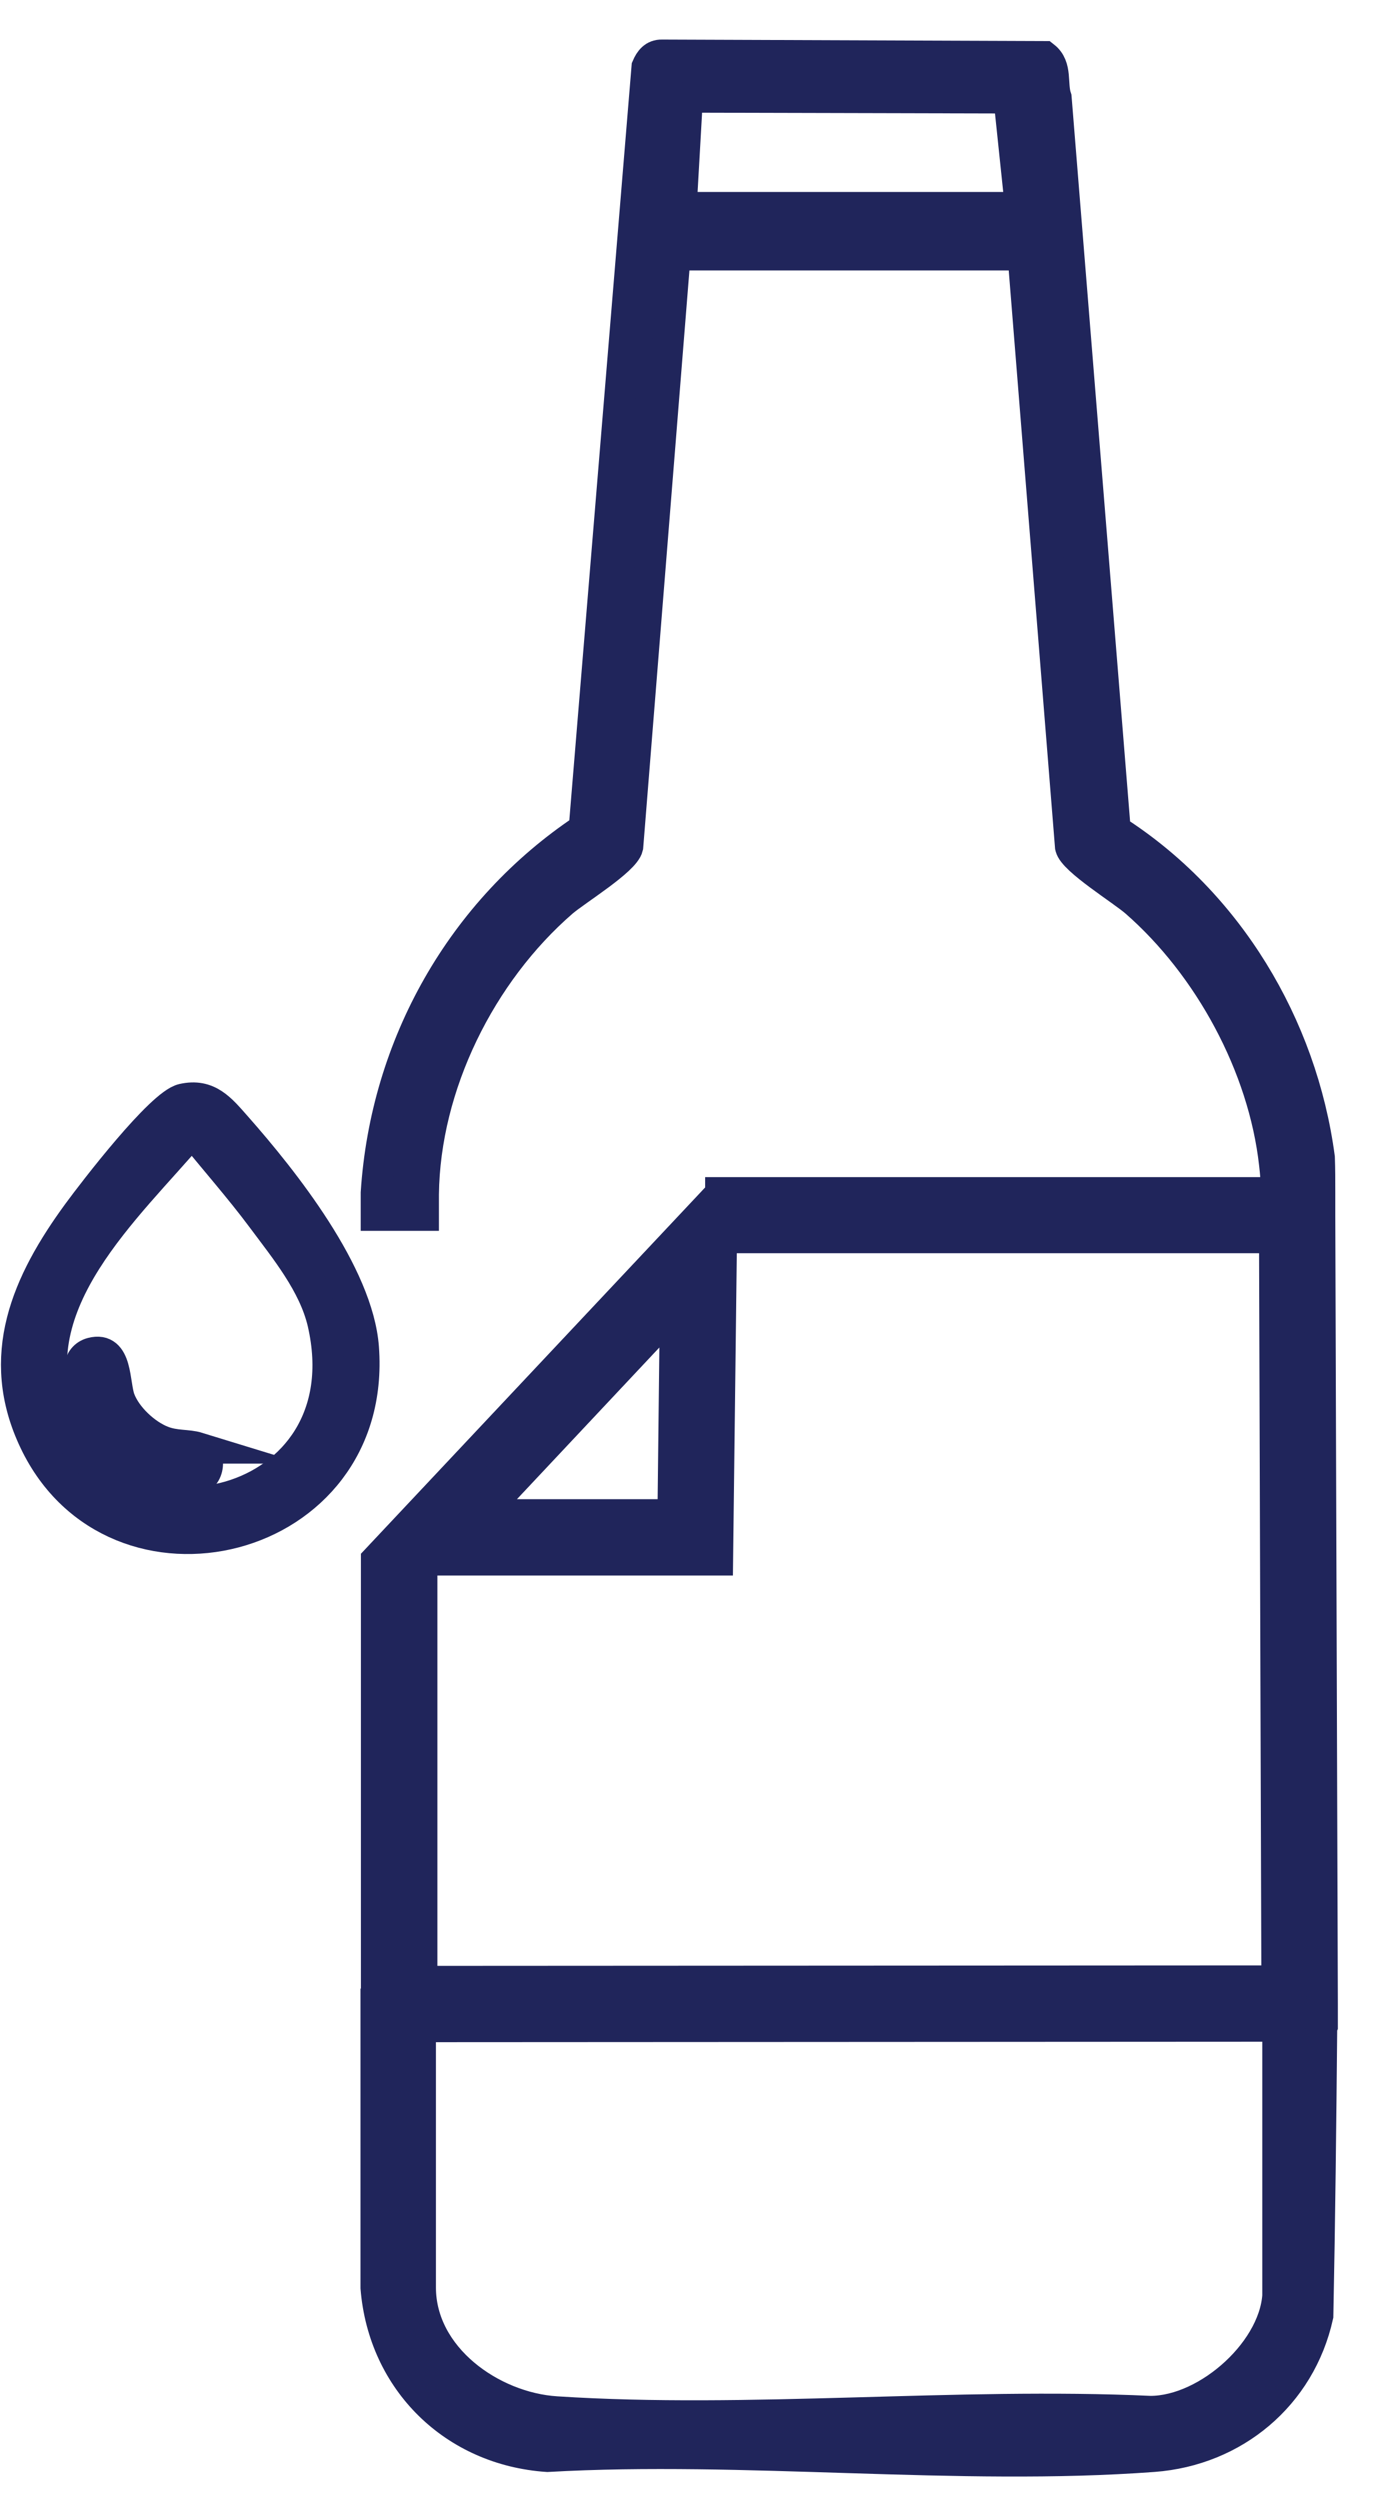
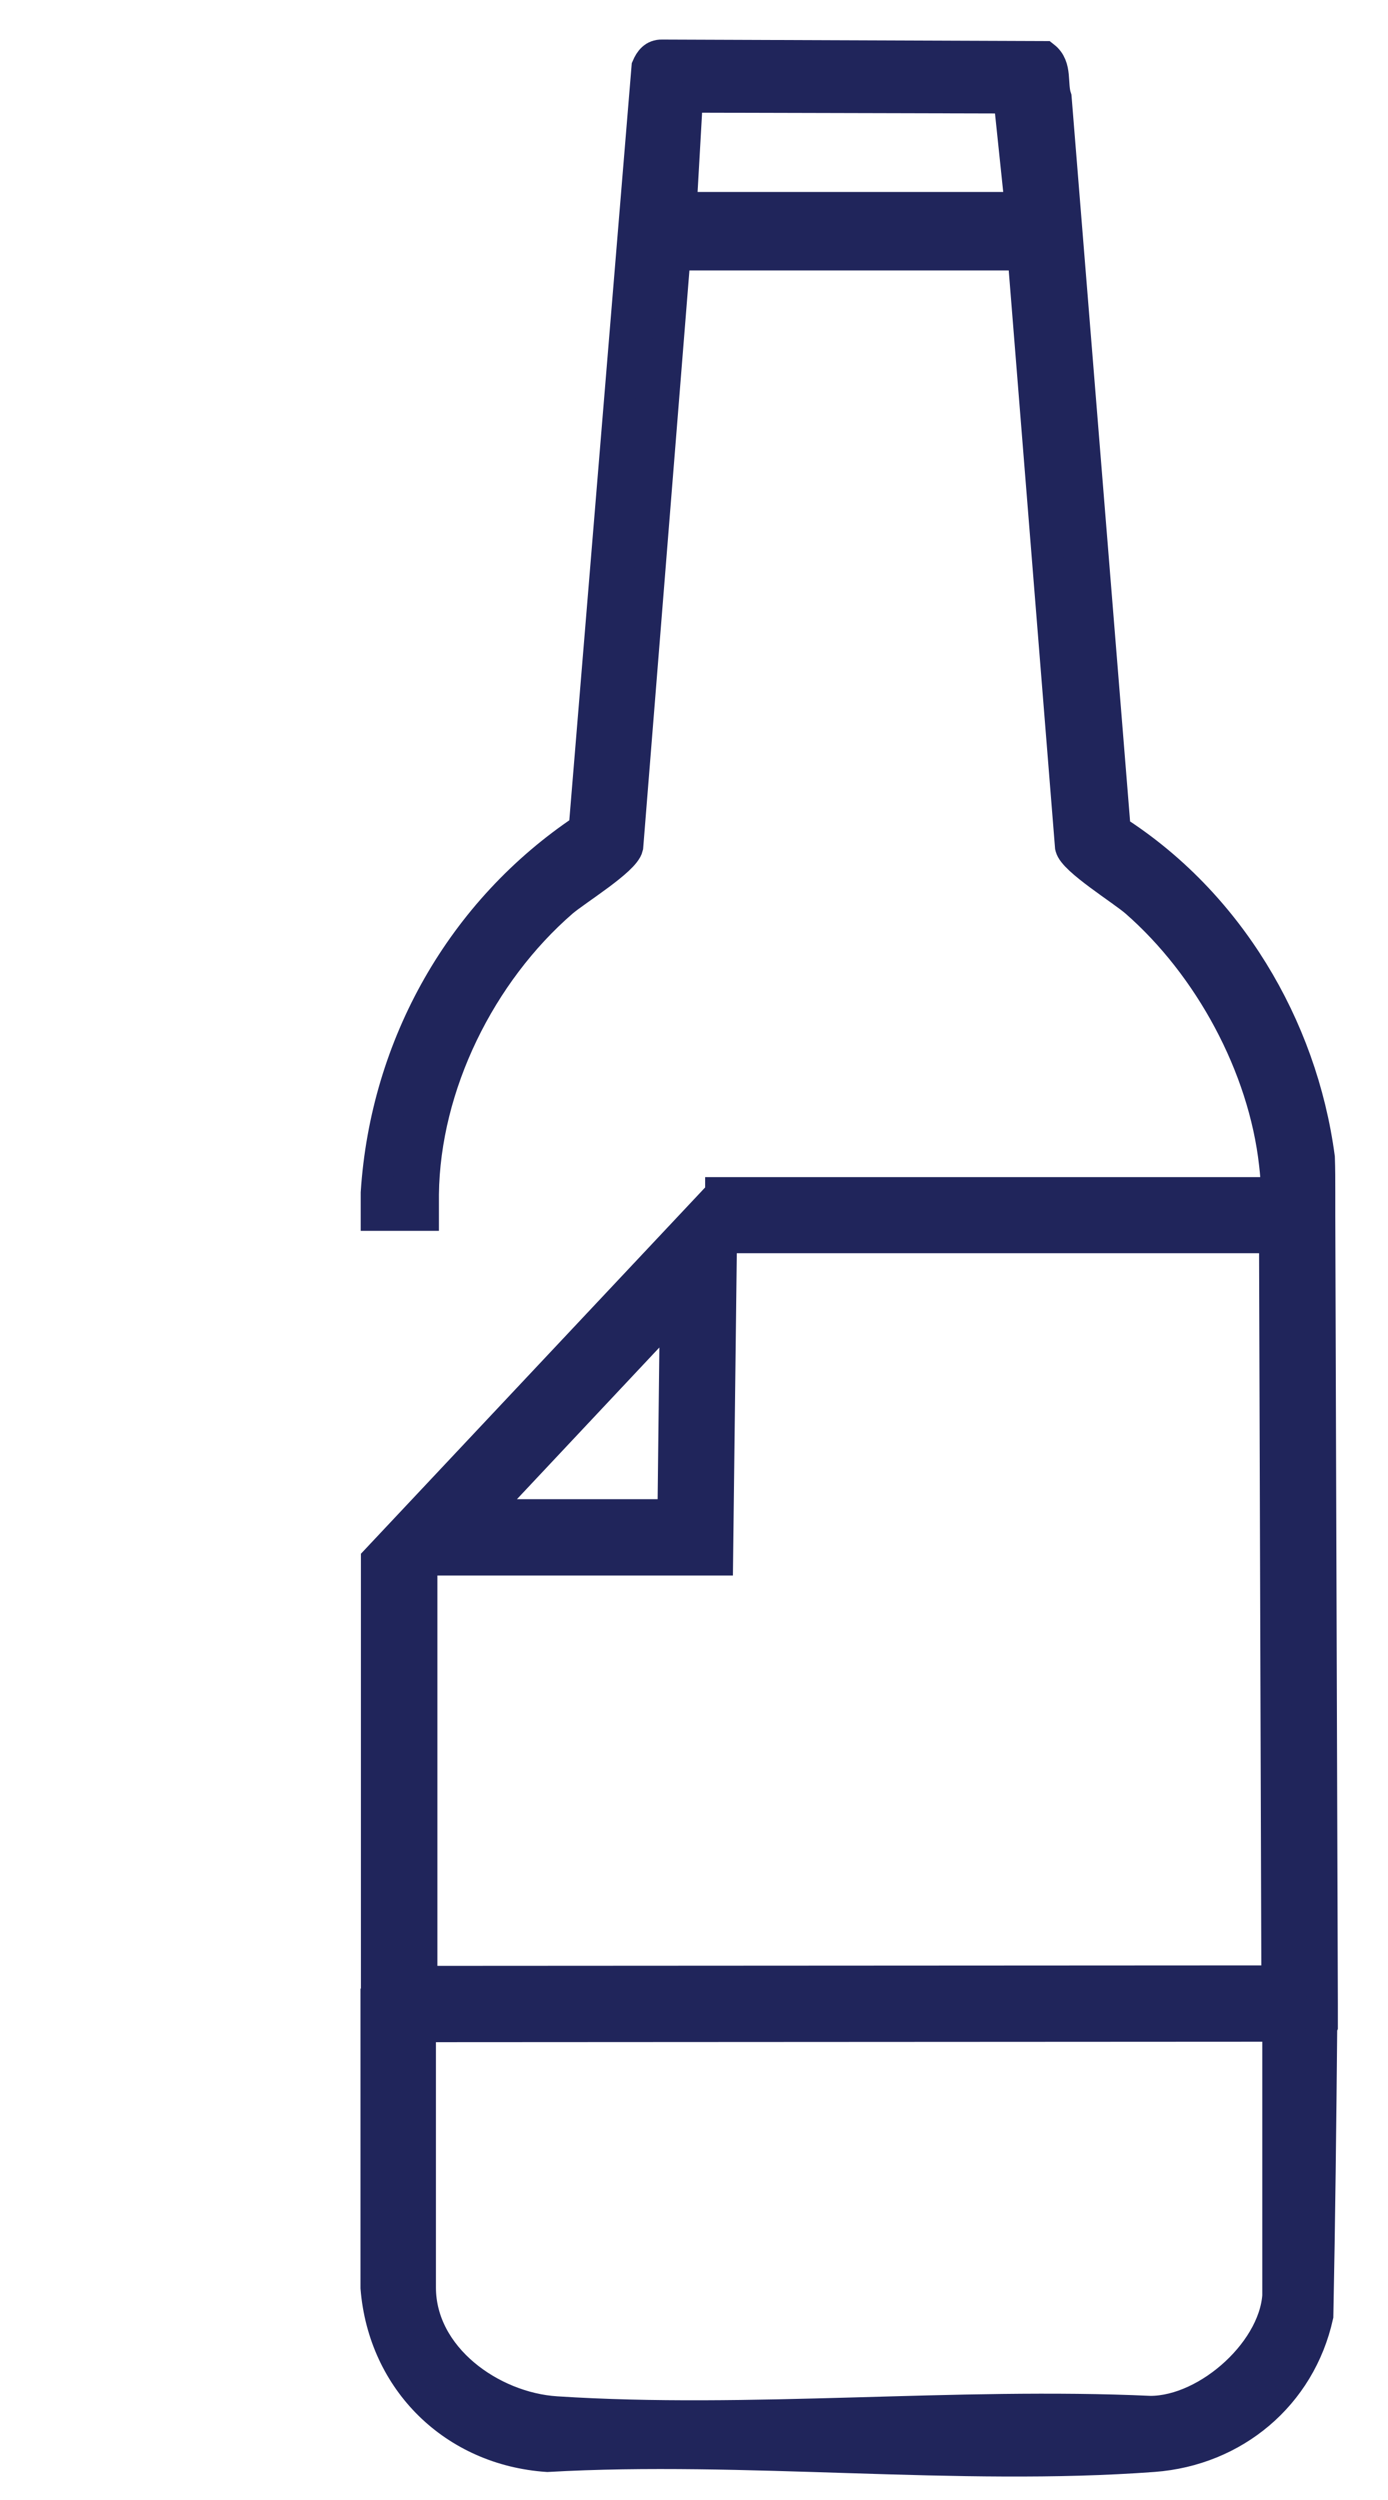
<svg xmlns="http://www.w3.org/2000/svg" width="20" height="36" viewBox="0 0 20 36" fill="none">
  <path d="M19.051 29.171V28.881C19.051 28.881 19.051 28.862 19.051 28.856L19.014 17.495C19.014 17.46 19.014 17.426 19.014 17.392V17.17C19.014 17.005 19.014 16.839 19.008 16.671C18.755 14.767 17.687 12.991 16.067 11.958L15.215 1.408C15.147 1.208 15.231 0.962 15.047 0.818L9.538 0.796C9.425 0.793 9.366 0.871 9.326 0.965L8.42 11.939C6.657 13.113 5.561 15.051 5.424 17.177V17.498H6.098V17.198C6.117 15.625 6.922 14.008 8.102 12.985C8.299 12.816 8.998 12.389 9.042 12.195L9.725 3.668H14.744L15.428 12.195C15.468 12.382 16.174 12.816 16.367 12.985C17.425 13.909 18.212 15.354 18.368 16.761C18.38 16.871 18.408 17.08 18.361 17.177H10.387V17.189L5.427 22.464V28.862H5.421V32.945C5.53 34.287 6.545 35.279 7.887 35.37C10.73 35.208 13.805 35.579 16.62 35.37C17.784 35.283 18.733 34.49 18.986 33.347C19.014 31.959 19.029 30.57 19.042 29.178H19.048L19.051 29.171ZM9.812 2.991L9.897 1.496L9.965 1.396L14.541 1.408L14.707 2.991H9.812ZM9.734 18.825L9.7 21.815H6.925L9.734 18.825ZM10.337 22.461L10.393 17.82H18.368L18.402 28.528L6.076 28.535V22.461H10.337ZM18.418 32.982C18.418 33.822 17.413 34.727 16.576 34.727C13.776 34.599 10.796 34.914 8.015 34.733C7.081 34.674 6.055 33.947 6.055 32.939V29.181L18.415 29.174V32.982H18.418Z" fill="#20255B" stroke="#20255B" stroke-width="0.453" stroke-miterlimit="10" />
-   <path d="M3.398 16.221C3.18 15.975 3.002 15.747 2.634 15.831C2.318 15.903 1.36 17.148 1.126 17.467C0.393 18.468 -0.082 19.533 0.502 20.756C1.657 23.175 5.446 22.273 5.234 19.408C5.156 18.35 4.091 17.005 3.398 16.221ZM0.876 20.385C0.268 18.765 1.825 17.404 2.768 16.293C3.096 16.699 3.467 17.12 3.776 17.535C4.113 17.988 4.525 18.487 4.656 19.049C5.28 21.768 1.697 22.56 0.876 20.385Z" fill="#20255B" stroke="#20255B" stroke-width="0.453" stroke-miterlimit="10" />
-   <path d="M2.852 20.85C2.699 20.803 2.527 20.831 2.337 20.756C2.091 20.66 1.816 20.404 1.722 20.151C1.638 19.926 1.691 19.389 1.323 19.486C0.904 19.599 1.301 20.494 1.476 20.722C1.753 21.084 2.353 21.396 2.812 21.309C3.042 21.265 3.036 20.906 2.849 20.85H2.852Z" fill="#20255B" stroke="#20255B" stroke-width="0.453" stroke-miterlimit="10" />
</svg>